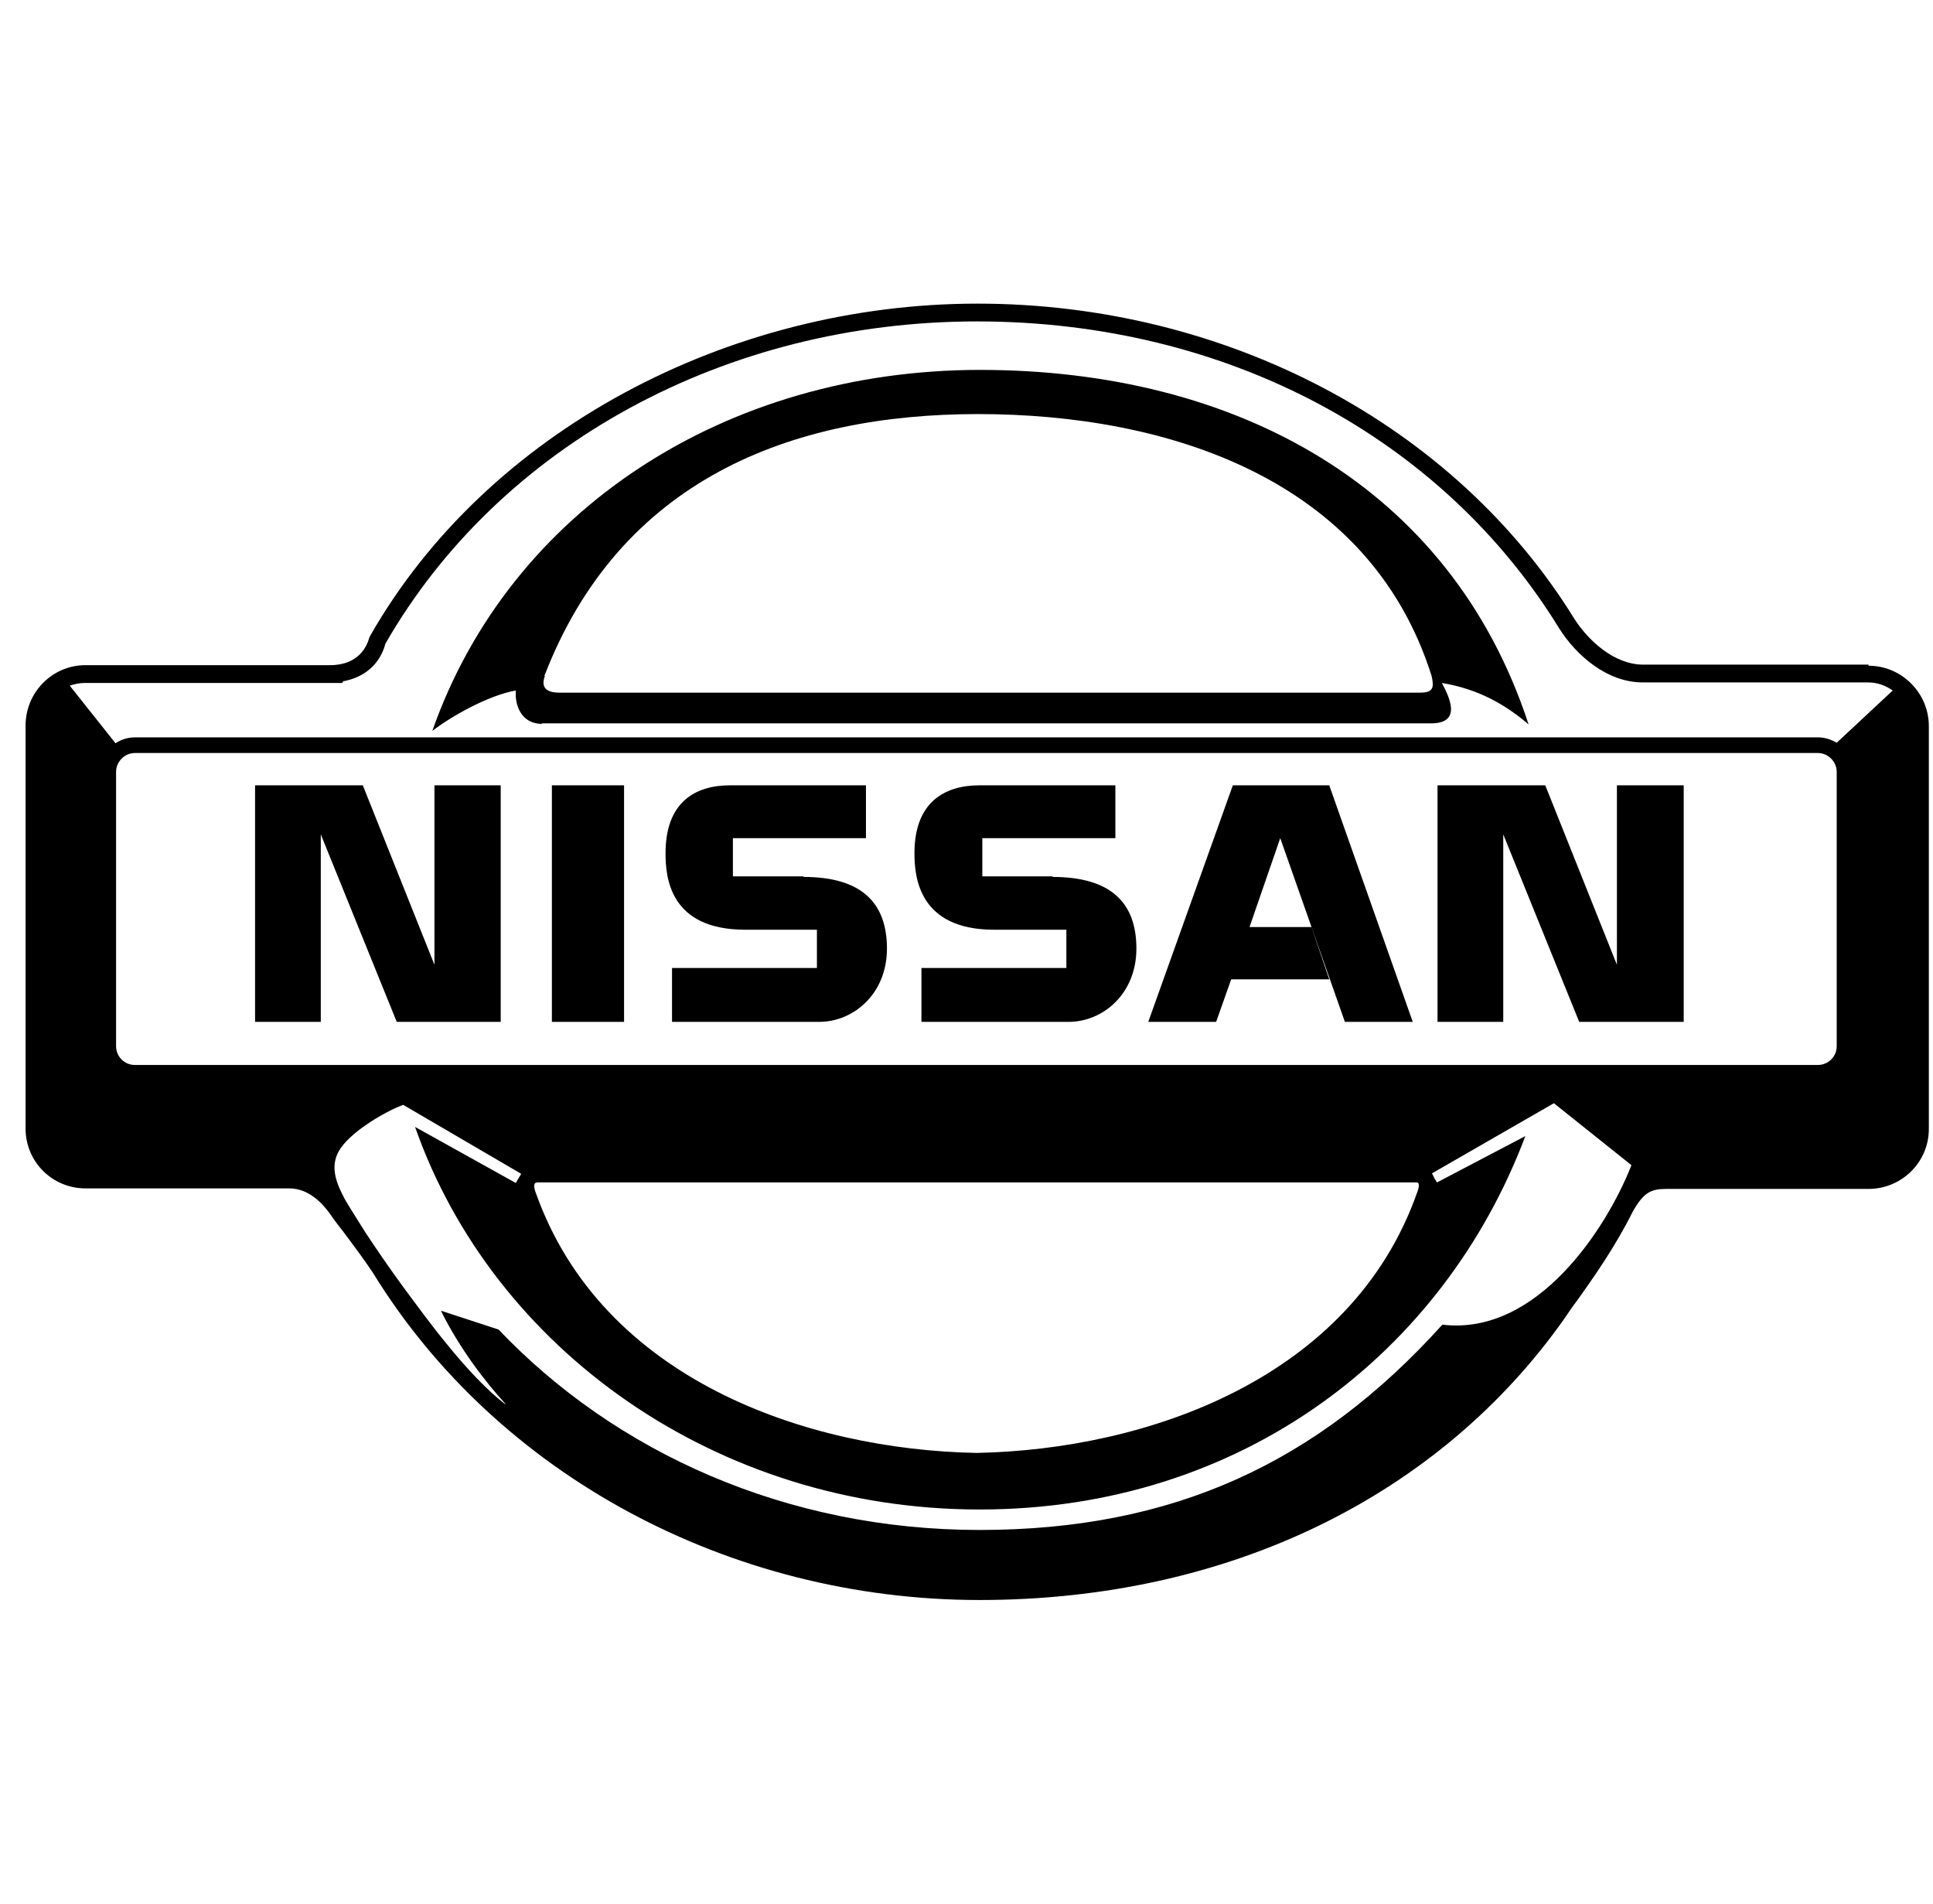
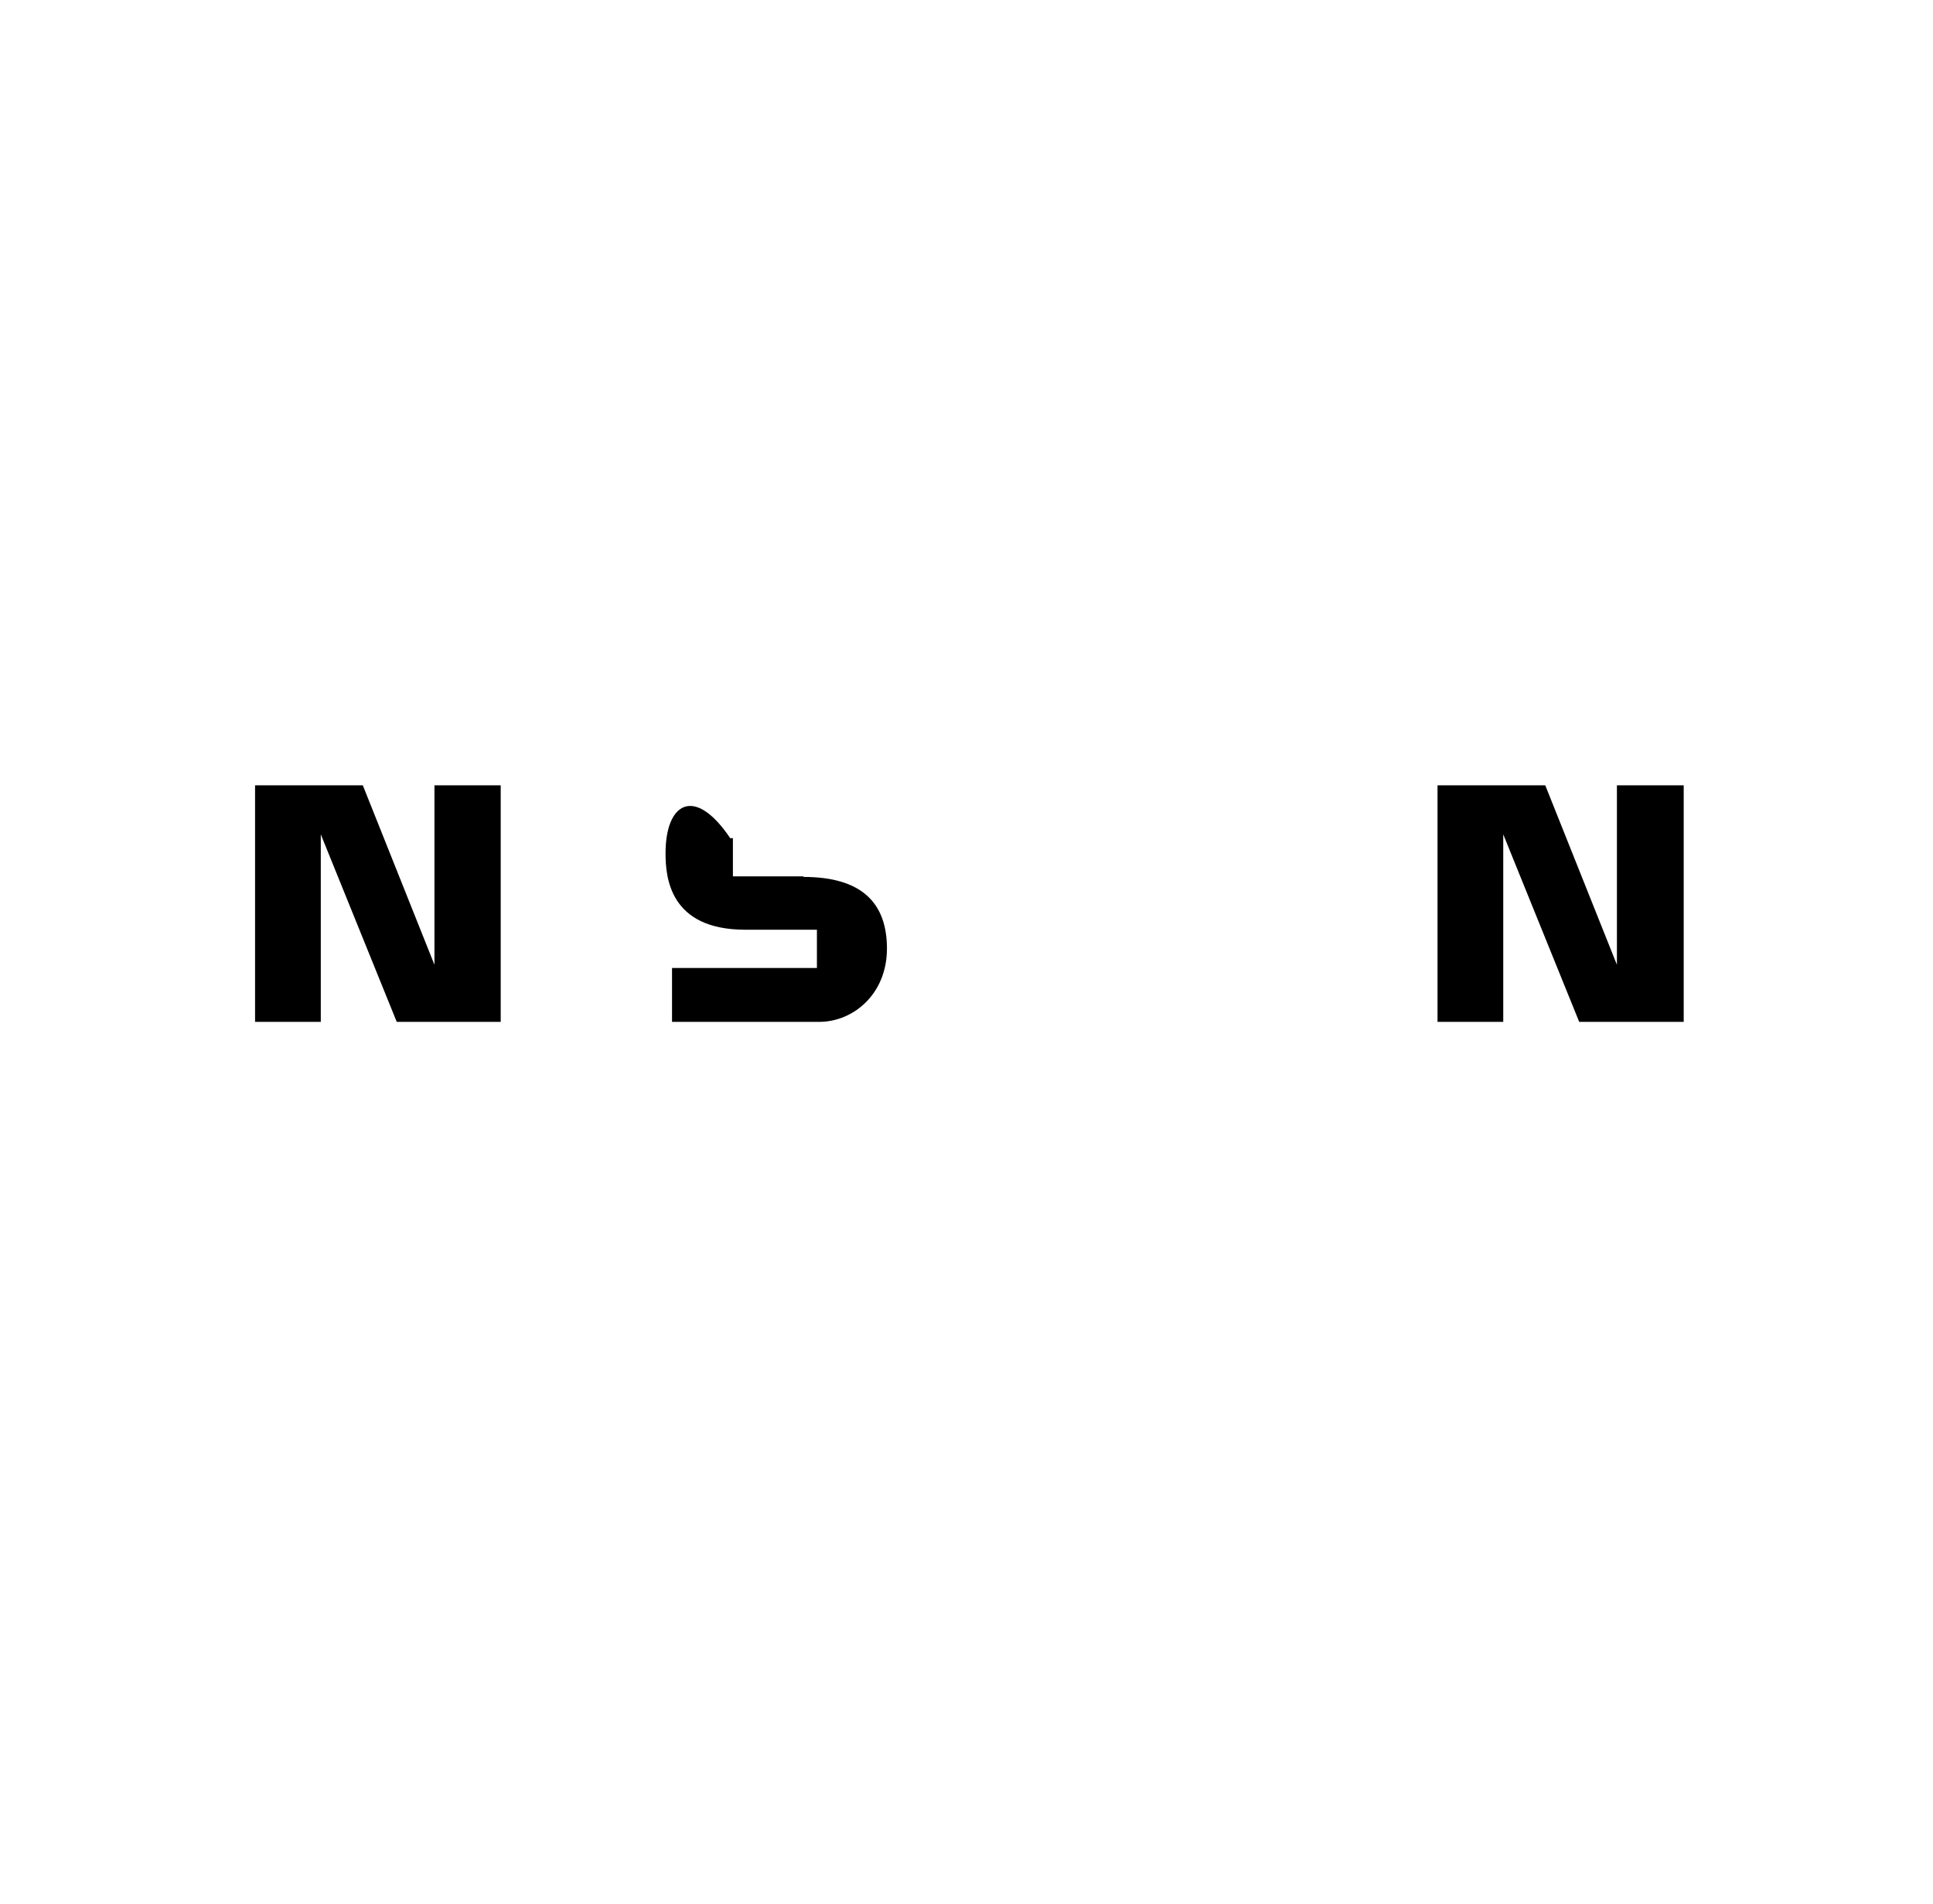
<svg xmlns="http://www.w3.org/2000/svg" width="65" height="64" viewBox="0 0 65 64" fill="none">
-   <path d="M62.831 22.345H55.259C54.263 22.345 53.393 21.512 52.94 20.805C48.919 14.284 41.238 10.208 32.869 10.208C24.5 10.208 16.384 14.483 12.453 21.367L12.417 21.439C12.345 21.711 12.073 22.363 11.095 22.363H2.871C1.766 22.363 0.86 23.269 0.86 24.392V37.942C0.86 39.065 1.766 39.953 2.871 39.953H9.718C10.243 39.953 10.714 40.26 11.131 40.858C11.222 41.003 11.385 41.202 11.566 41.438C11.874 41.855 12.272 42.38 12.544 42.797C16.71 49.572 24.518 53.792 32.941 53.792C41.365 53.792 48.43 50.26 52.614 44.318C52.723 44.155 52.868 43.938 53.049 43.702C53.592 42.941 54.317 41.909 54.897 40.749C55.259 40.097 55.513 39.971 56.02 39.971H62.831C63.954 39.971 64.86 39.065 64.86 37.96V24.41C64.86 23.305 63.954 22.381 62.831 22.381M11.53 22.943V22.906C12.254 22.779 12.78 22.327 12.961 21.638C16.801 14.954 24.409 10.806 32.851 10.806C41.292 10.806 48.52 14.755 52.433 21.131C52.995 22.019 54.027 22.943 55.241 22.943H62.813C63.139 22.943 63.411 23.051 63.646 23.214L61.762 24.971C61.581 24.863 61.364 24.79 61.128 24.79H4.537C4.302 24.79 4.066 24.863 3.885 24.989L2.345 23.051C2.508 22.997 2.671 22.961 2.853 22.961H11.493L11.53 22.943ZM17 47.217C16.421 46.782 15.714 46.039 15.026 45.188C14.518 44.572 14.029 43.901 13.558 43.267C13.069 42.597 12.635 41.963 12.29 41.438C11.892 40.804 11.602 40.351 11.548 40.224C11.294 39.735 11.059 39.137 11.475 38.576C11.874 38.014 12.924 37.38 13.558 37.145L17.526 39.463L17.344 39.771L13.957 37.887C16.584 45.369 24.101 50.749 32.941 50.749C41.782 50.749 48.556 45.459 51.292 38.195L48.321 39.753L48.23 39.608C48.23 39.608 48.194 39.518 48.158 39.463C48.158 39.463 48.158 39.463 48.158 39.445L52.252 37.09L54.86 39.173C54.027 41.293 51.69 44.916 48.502 44.535C44.299 49.191 39.445 51.437 32.941 51.437C26.438 51.437 20.696 48.829 16.765 44.699L14.826 44.065C15.46 45.351 16.348 46.492 16.982 47.18M47.651 40.097C45.441 46.365 38.539 48.738 32.833 48.847C27.127 48.738 20.243 46.383 18.015 40.097C17.942 39.916 17.96 39.807 17.997 39.771C17.997 39.771 18.051 39.753 18.069 39.753H47.614C47.614 39.753 47.687 39.753 47.687 39.771C47.723 39.807 47.723 39.916 47.651 40.097M61.762 25.95V35.17C61.762 35.532 61.472 35.804 61.128 35.804H4.537C4.175 35.804 3.903 35.514 3.903 35.17V25.95C3.903 25.605 4.193 25.316 4.537 25.316H61.128C61.472 25.316 61.762 25.605 61.762 25.95Z" fill="black" />
-   <path d="M18.214 24.319H48.122C49.172 24.319 48.738 23.432 48.484 22.961C49.698 23.16 50.621 23.685 51.401 24.355C48.774 16.312 41.51 12.436 32.959 12.436C24.409 12.436 17.145 17.146 14.537 24.573C15.171 24.084 16.421 23.377 17.344 23.214C17.308 23.74 17.544 24.337 18.232 24.337M18.305 22.725C20.841 16.149 26.565 13.921 32.887 13.921C39.209 13.921 46.038 16.059 48.14 22.725C48.14 22.725 48.158 22.834 48.176 22.87C48.176 22.852 48.176 22.798 48.14 22.725C48.23 23.124 48.194 23.287 47.741 23.287H18.812C18.522 23.287 18.142 23.214 18.323 22.725" fill="black" />
  <path d="M14.609 32.435L12.2 26.402H8.577V34.355H10.787V28.051L13.341 34.355H16.837V26.402H14.609V32.435Z" fill="black" />
-   <path fill-rule="evenodd" clip-rule="evenodd" d="M20.985 26.402V34.355H18.558V26.402H20.985Z" fill="black" />
-   <path d="M41.456 26.402L38.612 34.355H40.894L41.401 32.924H44.698L44.1 31.167H42.017L43.05 28.178L45.224 34.355H47.506L44.698 26.402H41.456Z" fill="black" />
-   <path d="M27.017 29.464H24.645V28.178H29.119V26.402H24.554C23.358 26.402 22.38 26.982 22.38 28.685C22.38 29.482 22.507 31.257 25.061 31.257H27.47V32.543H22.598V34.355H27.543C28.702 34.355 29.825 33.413 29.825 31.891C29.825 30.37 28.992 29.482 27.017 29.482" fill="black" />
+   <path d="M27.017 29.464H24.645V28.178H29.119H24.554C23.358 26.402 22.38 26.982 22.38 28.685C22.38 29.482 22.507 31.257 25.061 31.257H27.47V32.543H22.598V34.355H27.543C28.702 34.355 29.825 33.413 29.825 31.891C29.825 30.37 28.992 29.482 27.017 29.482" fill="black" />
  <path d="M54.371 32.435L51.962 26.402H48.339V34.355H50.549V28.051L53.103 34.355H56.617V26.402H54.371V32.435Z" fill="black" />
-   <path d="M35.405 29.464H33.032V28.178H37.506V26.402H32.941C31.746 26.402 30.75 26.982 30.75 28.685C30.75 29.482 30.894 31.257 33.431 31.257H35.858V32.543H30.985V34.355H35.93C37.09 34.355 38.213 33.413 38.213 31.891C38.213 30.37 37.38 29.482 35.387 29.482" fill="black" />
</svg>